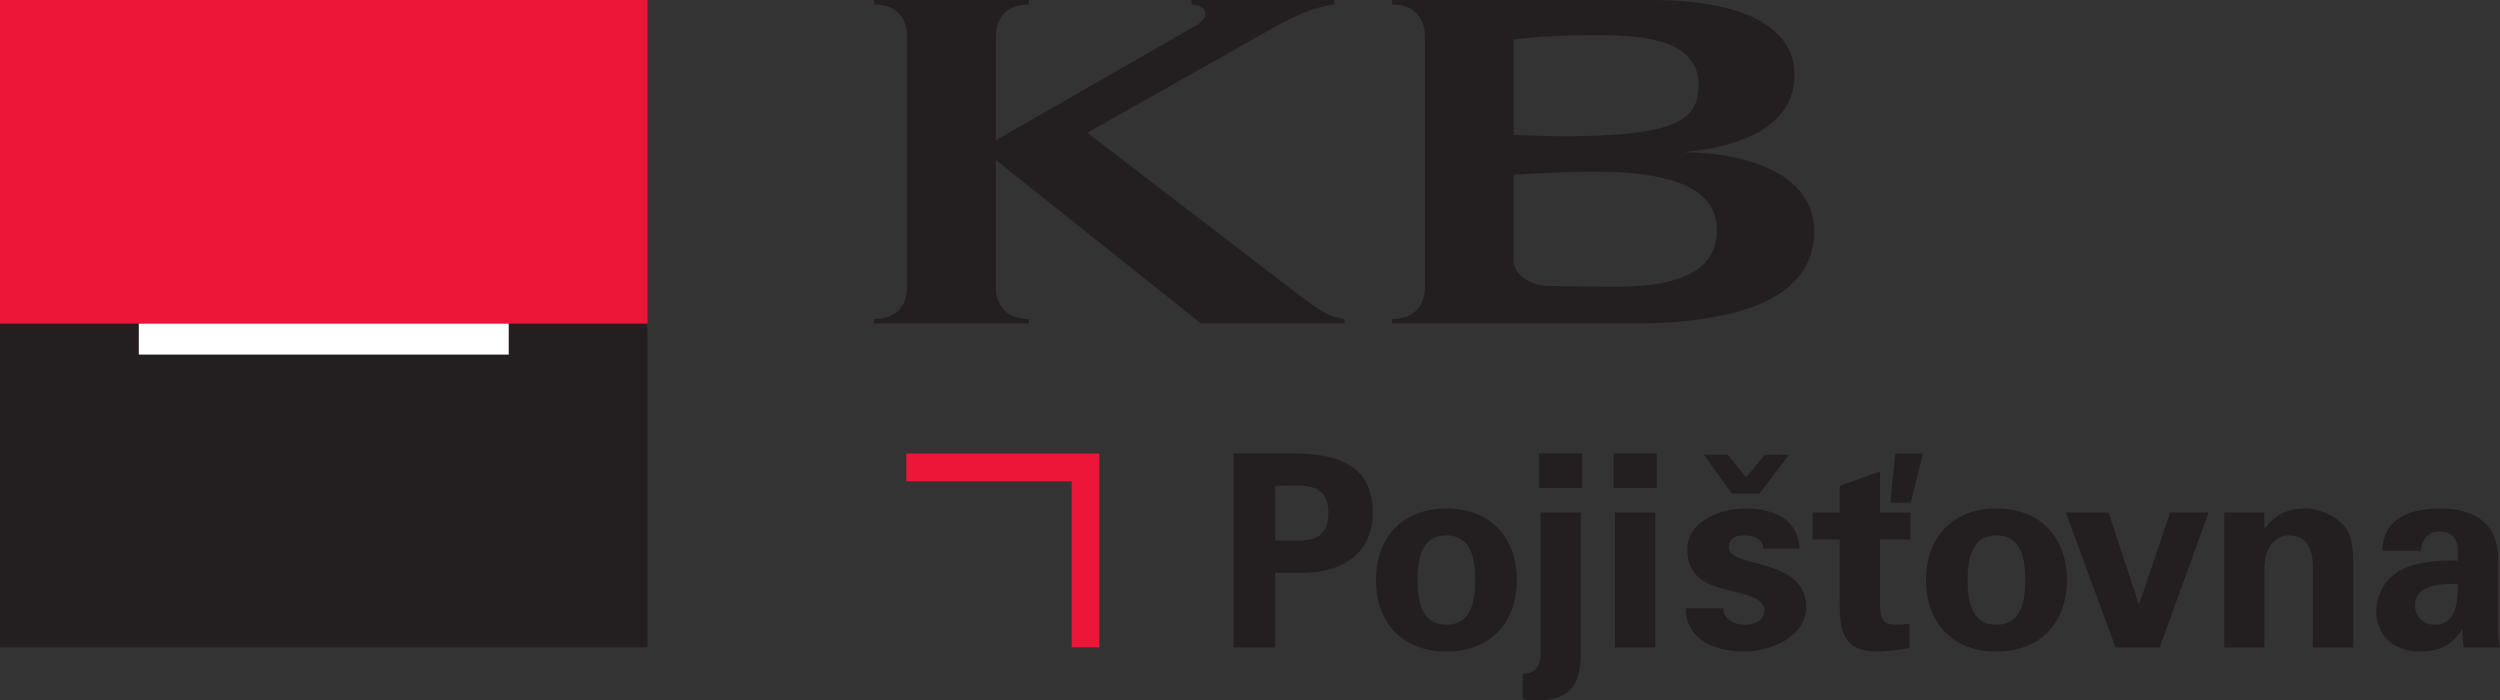
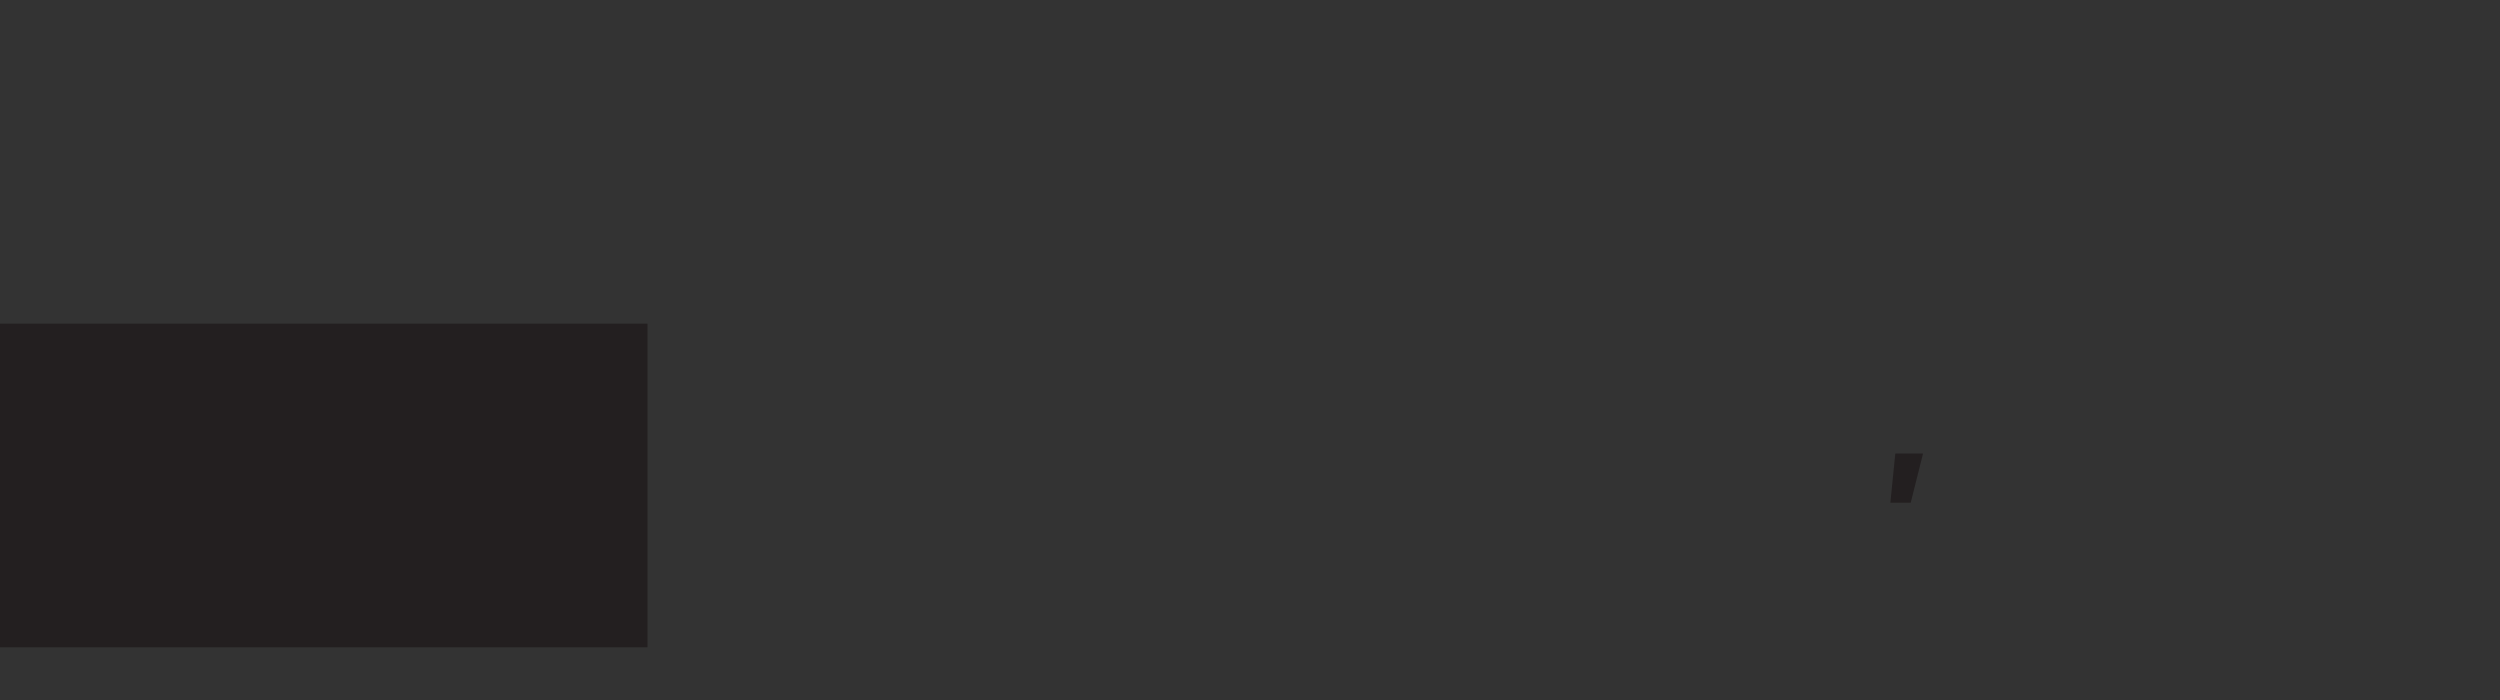
<svg xmlns="http://www.w3.org/2000/svg" viewBox="0 0 81.081 22.71">
  <rect x="0" y="0" width="81.081" height="22.71" fill="#333333" stroke="none" />
-   <path fill="#ed1639" d="M29.393 14.709h6.262v6.286h-.898v-5.384h-5.364v-.902M0 0h21v10.665H0V0" />
  <path fill="#231f20" d="M0 10.496h21v10.497H0V10.496" />
-   <path fill="#fff" d="M4.502 10.496h11.997V11.5H4.502v-1.004" />
-   <path fill="#231f20" d="M32.297 4.549l6.49-3.72c.575-.336.248-.682-.145-.682V.001h4.632v.146c-.751.087-1.56.514-2.17.864l-5.839 3.294 6.8 5.214c.514.377.961.763 1.54.826v.147h-4.65l-6.658-5.303v4.085c0 .684.387 1.07 1.07 1.07v.148h-5.016v-.147c.683 0 1.07-.387 1.07-1.071V1.218c0-.683-.387-1.07-1.07-1.07V0h5.017v.146c-.684 0-1.07.388-1.07 1.071v3.33M58.839 7.5c0 1.811-1.703 2.969-5.794 2.992h-7.9v-.147c.683 0 1.07-.387 1.07-1.071V1.218c0-.683-.387-1.07-1.07-1.07V0h8.372c3.461 0 4.682 1.12 4.682 2.421 0 1.757-1.872 2.355-3.609 2.516 1.829 0 4.249.6 4.249 2.562zm-3.751-4.742c0-1.442-1.694-1.63-3.43-1.616-.763.005-1.628.026-2.567.137v3.095s1.026.046 1.713.046c3.454-.027 4.284-.466 4.284-1.662zm-2.714 6.54c1.48 0 3.309-.23 3.309-1.829 0-2.198-3.766-1.967-6.592-1.8v2.802c0 .384.48.774 1.042.798.661.027 2.241.03 2.241.03M41.356 15.751c.75.036 1.726-.226 1.726.89s-.976.855-1.726.89zm0 5.25v-2.424h.985c1.404-.044 2.18-.794 2.18-1.936 0-1.595-1.177-1.927-2.572-1.936h-1.944V21h1.35M45.977 18.812c0-.697.131-1.447.933-1.447s.933.75.933 1.447c0 .698-.13 1.448-.933 1.448-.802 0-.933-.75-.933-1.448zm3.217 0c0-1.378-.854-2.32-2.284-2.32-1.43 0-2.284.942-2.284 2.32s.854 2.32 2.284 2.32c1.43 0 2.284-.942 2.284-2.32M51.27 21.166c-.009 1.047-.331 1.544-1.439 1.544-.148 0-.296 0-.444-.035v-.828c.33.017.557-.192.575-.55v-4.674h1.308zm.044-6.46v1.124h-1.396v-1.125h1.396M53.685 16.623V21h-1.308v-4.377zm.044-1.918v1.125h-1.395v-1.125h1.395M57.19 17.792c-.017-.296-.296-.427-.593-.427-.357 0-.523.104-.523.392 0 .689 2.503.296 2.503 1.936 0 .96-1.169 1.438-1.98 1.438-1.02 0-1.91-.4-1.927-1.404h1.212c.026.34.332.533.715.533.358 0 .628-.149.628-.489 0-.349-.628-.497-.89-.558-.836-.2-1.612-.384-1.612-1.404 0-.916 1.107-1.317 1.874-1.317.924 0 1.71.332 1.77 1.3H57.19M59.667 16.623v-.863l1.308-.47v1.333h.985v.873h-.985v2.031c0 .575.087.733.54.733.14 0 .28-.018.419-.027V21c-.148.07-.846.131-1.03.131-1.019 0-1.237-.532-1.237-1.482v-2.153h-.88v-.873h.88M63.817 18.812c0-.697.13-1.447.933-1.447.802 0 .933.75.933 1.447 0 .698-.131 1.448-.933 1.448s-.933-.75-.933-1.448zm3.217 0c0-1.378-.854-2.32-2.284-2.32-1.43 0-2.284.942-2.284 2.32s.854 2.32 2.284 2.32c1.43 0 2.284-.942 2.284-2.32M67 16.623h1.386l.977 2.965h.017l1.003-2.965h1.247L70.043 21h-1.43L67 16.623M73.434 17.13l.018.025c.27-.4.68-.663 1.342-.663.437 0 1.282.324 1.44.96.07.27.087.55.087.698V21h-1.308v-2.633c-.009-.47-.14-1.002-.785-1.002-.41 0-.767.366-.785 1.002V21h-1.308v-4.377h1.3v.506M79.713 18.943c0 .514-.027 1.317-.75 1.317-.366 0-.637-.262-.637-.628 0-.707.933-.698 1.387-.69zm-1.186-1.081c-.018-.201.13-.628.584-.628.462 0 .602.357.602.54v.41c-.524-.017-1.186.009-1.71.236a1.522 1.522 0 00-.932 1.386c0 .855.61 1.325 1.43 1.325.592 0 1.046-.209 1.342-.715h.018c0 .183.017.384.043.584h1.177c-.017-.13-.052-.261-.06-.479v-2.39c0-1.315-.986-1.639-1.867-1.639-.47 0-.933.07-1.29.28-.349.2-.584.54-.593 1.09h1.256M58.024 14.746h-.784l-.61.74-.593-.74h-.776l.907 1.263h.898l.958-1.263" />
  <path fill="#231f20" d="M61.469 14.71h.9l-.4 1.595h-.66l.16-1.596" />
</svg>